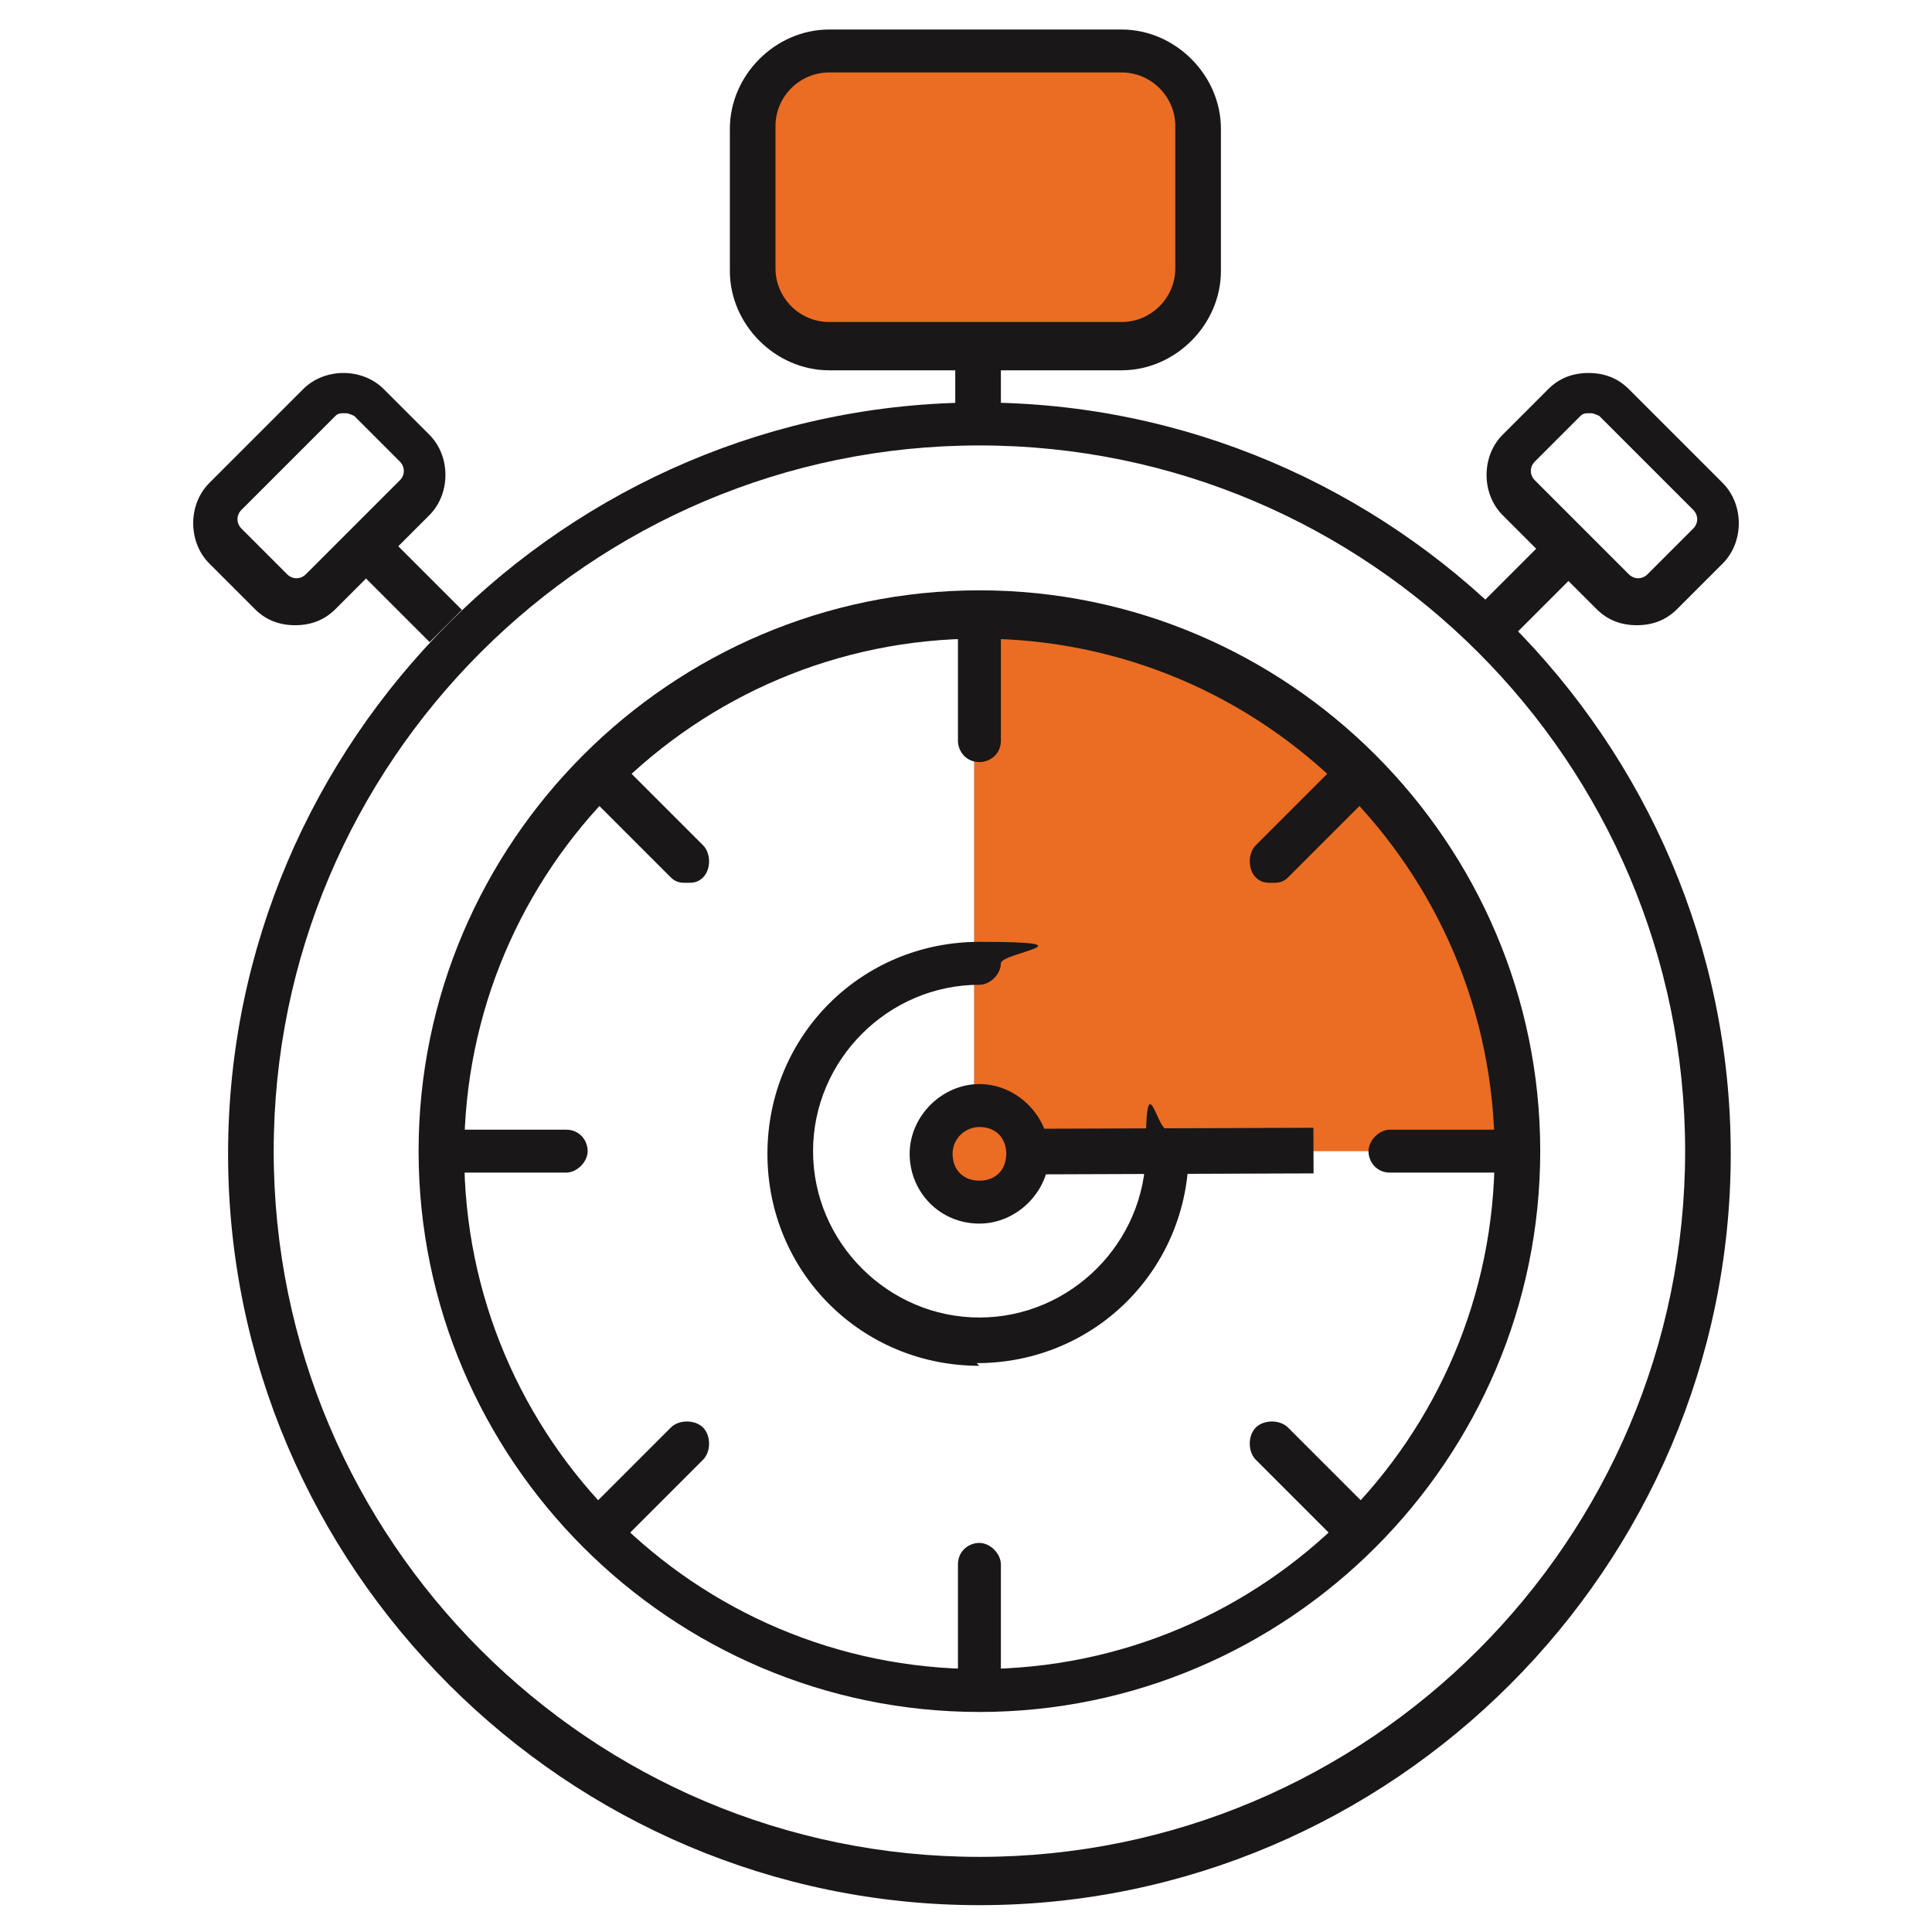
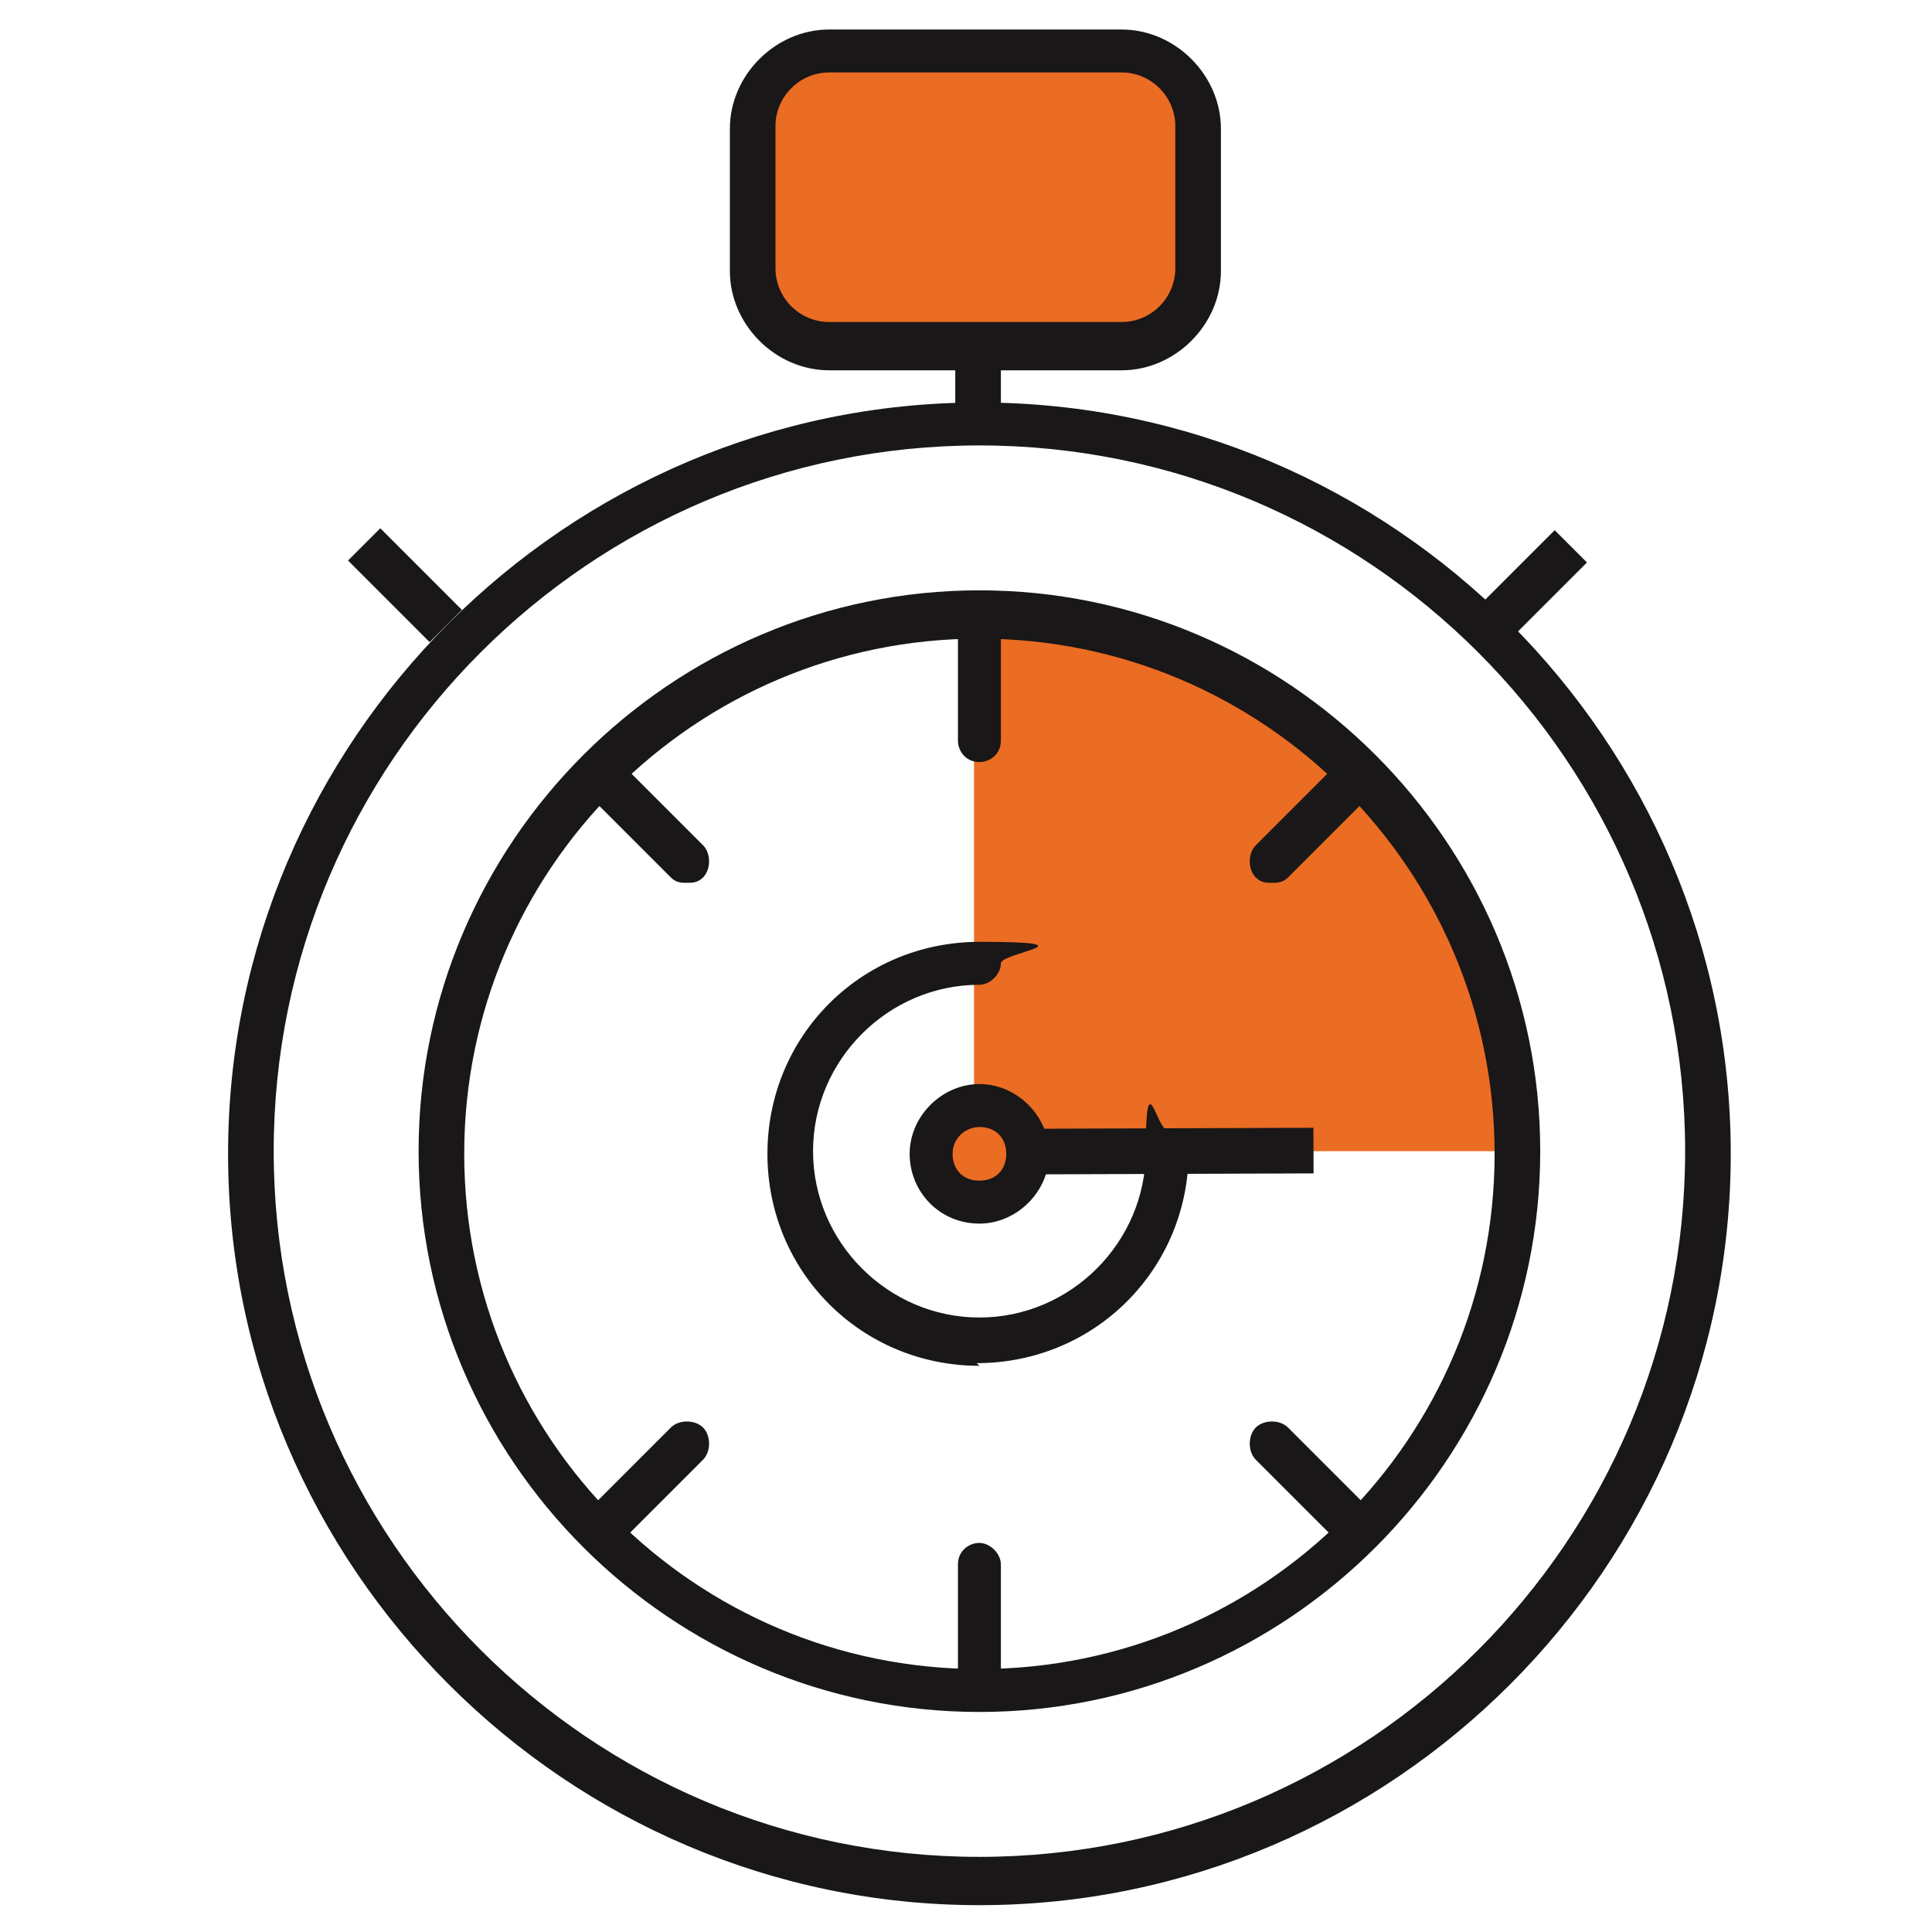
<svg xmlns="http://www.w3.org/2000/svg" id="Layer_1" data-name="Layer 1" version="1.1" viewBox="0 0 72 72">
  <defs>
    <style>
      .cls-1 {
        fill: #191717;
      }

      .cls-1, .cls-2 {
        stroke-width: 0px;
      }

      .cls-2 {
        fill: #eb6c23;
      }
    </style>
  </defs>
  <path class="cls-2" d="M56.3,42.9c0-10.9-8.9-19.8-19.8-19.8s-.1,0-.2,0v19.8h20Z" />
  <path class="cls-1" d="M36.5,71c-15.4,0-28-12.6-28-28s12.6-28,28-28,28,12.6,28,28-12.6,28-28,28ZM36.5,16.6c-14.5,0-26.3,11.8-26.3,26.3s11.8,26.3,26.3,26.3,26.3-11.8,26.3-26.3-11.8-26.3-26.3-26.3Z" />
  <path class="cls-1" d="M36.5,63.8c-11.5,0-20.9-9.4-20.9-20.9s9.4-20.9,20.9-20.9,20.9,9.4,20.9,20.9-9.4,20.9-20.9,20.9ZM36.5,23.8c-10.6,0-19.2,8.6-19.2,19.2s8.6,19.2,19.2,19.2,19.2-8.6,19.2-19.2-8.6-19.2-19.2-19.2Z" />
  <path class="cls-1" d="M36.5,28.4c-.5,0-.8-.4-.8-.8v-4.3c0-.5.4-.8.8-.8s.8.4.8.8v4.3c0,.5-.4.8-.8.8Z" />
  <rect class="cls-1" x="35.6" y="11.6" width="1.7" height="4.3" />
  <rect class="cls-1" x="54.8" y="21" width="4.3" height="1.7" transform="translate(1.3 46.7) rotate(-45)" />
  <path class="cls-1" d="M47.4,32.9c-.2,0-.4,0-.6-.2-.3-.3-.3-.9,0-1.2l3-3c.3-.3.9-.3,1.2,0,.3.3.3.9,0,1.2l-3,3c-.2.2-.4.2-.6.2Z" />
-   <path class="cls-1" d="M56.1,43.7h-4.3c-.5,0-.8-.4-.8-.8s.4-.8.8-.8h4.3c.5,0,.8.4.8.8s-.4.8-.8.8Z" />
  <path class="cls-1" d="M50.4,57.6c-.2,0-.4,0-.6-.2l-3-3c-.3-.3-.3-.9,0-1.2.3-.3.9-.3,1.2,0l3,3c.3.3.3.9,0,1.2-.2.2-.4.2-.6.2Z" />
  <path class="cls-1" d="M36.5,63.4c-.5,0-.8-.4-.8-.8v-4.3c0-.5.4-.8.8-.8s.8.4.8.8v4.3c0,.5-.4.8-.8.8Z" />
  <path class="cls-1" d="M22.6,57.6c-.2,0-.4,0-.6-.2-.3-.3-.3-.9,0-1.2l3-3c.3-.3.9-.3,1.2,0,.3.3.3.9,0,1.2l-3,3c-.2.2-.4.2-.6.2Z" />
-   <path class="cls-1" d="M21.1,43.7h-4.3c-.5,0-.8-.4-.8-.8s.4-.8.8-.8h4.3c.5,0,.8.4.8.8s-.4.8-.8.8Z" />
  <path class="cls-1" d="M25.6,32.9c-.2,0-.4,0-.6-.2l-3-3c-.3-.3-.3-.9,0-1.2.3-.3.9-.3,1.2,0l3,3c.3.3.3.9,0,1.2-.2.2-.4.2-.6.2Z" />
  <path class="cls-1" d="M36.5,50.9c-4.4,0-7.9-3.5-7.9-7.9s3.5-7.9,7.9-7.9.8.4.8.8-.4.8-.8.8c-3.4,0-6.2,2.8-6.2,6.2s2.8,6.2,6.2,6.2,6.2-2.8,6.2-6.2.4-.8.8-.8.8.4.8.8c0,4.4-3.5,7.9-7.9,7.9Z" />
  <rect class="cls-1" x="36.5" y="42.1" width="12.4" height="1.7" transform="translate(-.1 .1) rotate(-.2)" />
  <g>
    <rect class="cls-2" x="28.1" y="1.9" width="16.6" height="11" rx="3.1" ry="3.1" />
    <path class="cls-1" d="M41.8,13.8h-10.9c-2,0-3.7-1.7-3.7-3.7v-5.3c0-2,1.7-3.7,3.7-3.7h10.9c2,0,3.7,1.7,3.7,3.7v5.3c0,2-1.7,3.7-3.7,3.7ZM30.9,2.7c-1.1,0-2,.9-2,2v5.3c0,1.1.9,2,2,2h10.9c1.1,0,2-.9,2-2v-5.3c0-1.1-.9-2-2-2h-10.9Z" />
  </g>
-   <path class="cls-1" d="M61,23.3c-.6,0-1.1-.2-1.5-.6l-3.5-3.5c-.8-.8-.8-2.2,0-3l1.7-1.7c.4-.4.9-.6,1.5-.6s1.1.2,1.5.6l3.5,3.5c.8.8.8,2.2,0,3l-1.7,1.7c-.4.4-.9.6-1.5.6ZM59.2,15.4c-.1,0-.2,0-.3.1l-1.7,1.7c-.2.2-.2.5,0,.7l3.5,3.5c.2.2.5.2.7,0l1.7-1.7c.2-.2.2-.5,0-.7l-3.5-3.5c0,0-.2-.1-.3-.1Z" />
  <rect class="cls-1" x="14.2" y="19.7" width="1.7" height="4.3" transform="translate(-11 17) rotate(-45)" />
-   <path class="cls-1" d="M11,23.3c-.6,0-1.1-.2-1.5-.6l-1.7-1.7c-.8-.8-.8-2.2,0-3l3.5-3.5c.8-.8,2.2-.8,3,0l1.7,1.7c.8.8.8,2.2,0,3l-3.5,3.5c-.4.4-.9.6-1.5.6ZM12.8,15.4c-.1,0-.2,0-.3.1l-3.5,3.5c-.2.2-.2.5,0,.7l1.7,1.7c.2.2.5.2.7,0h0l3.5-3.5c.2-.2.2-.5,0-.7l-1.7-1.7c0,0-.2-.1-.3-.1Z" />
  <g>
    <circle class="cls-2" cx="36.5" cy="43" r="1.8" transform="translate(-13.7 68.6) rotate(-76.7)" />
    <path class="cls-1" d="M36.5,45.6c-1.5,0-2.6-1.2-2.6-2.6s1.2-2.6,2.6-2.6,2.6,1.2,2.6,2.6-1.2,2.6-2.6,2.6ZM36.5,42c-.5,0-1,.4-1,1s.4,1,1,1,1-.4,1-1-.4-1-1-1Z" />
  </g>
</svg>